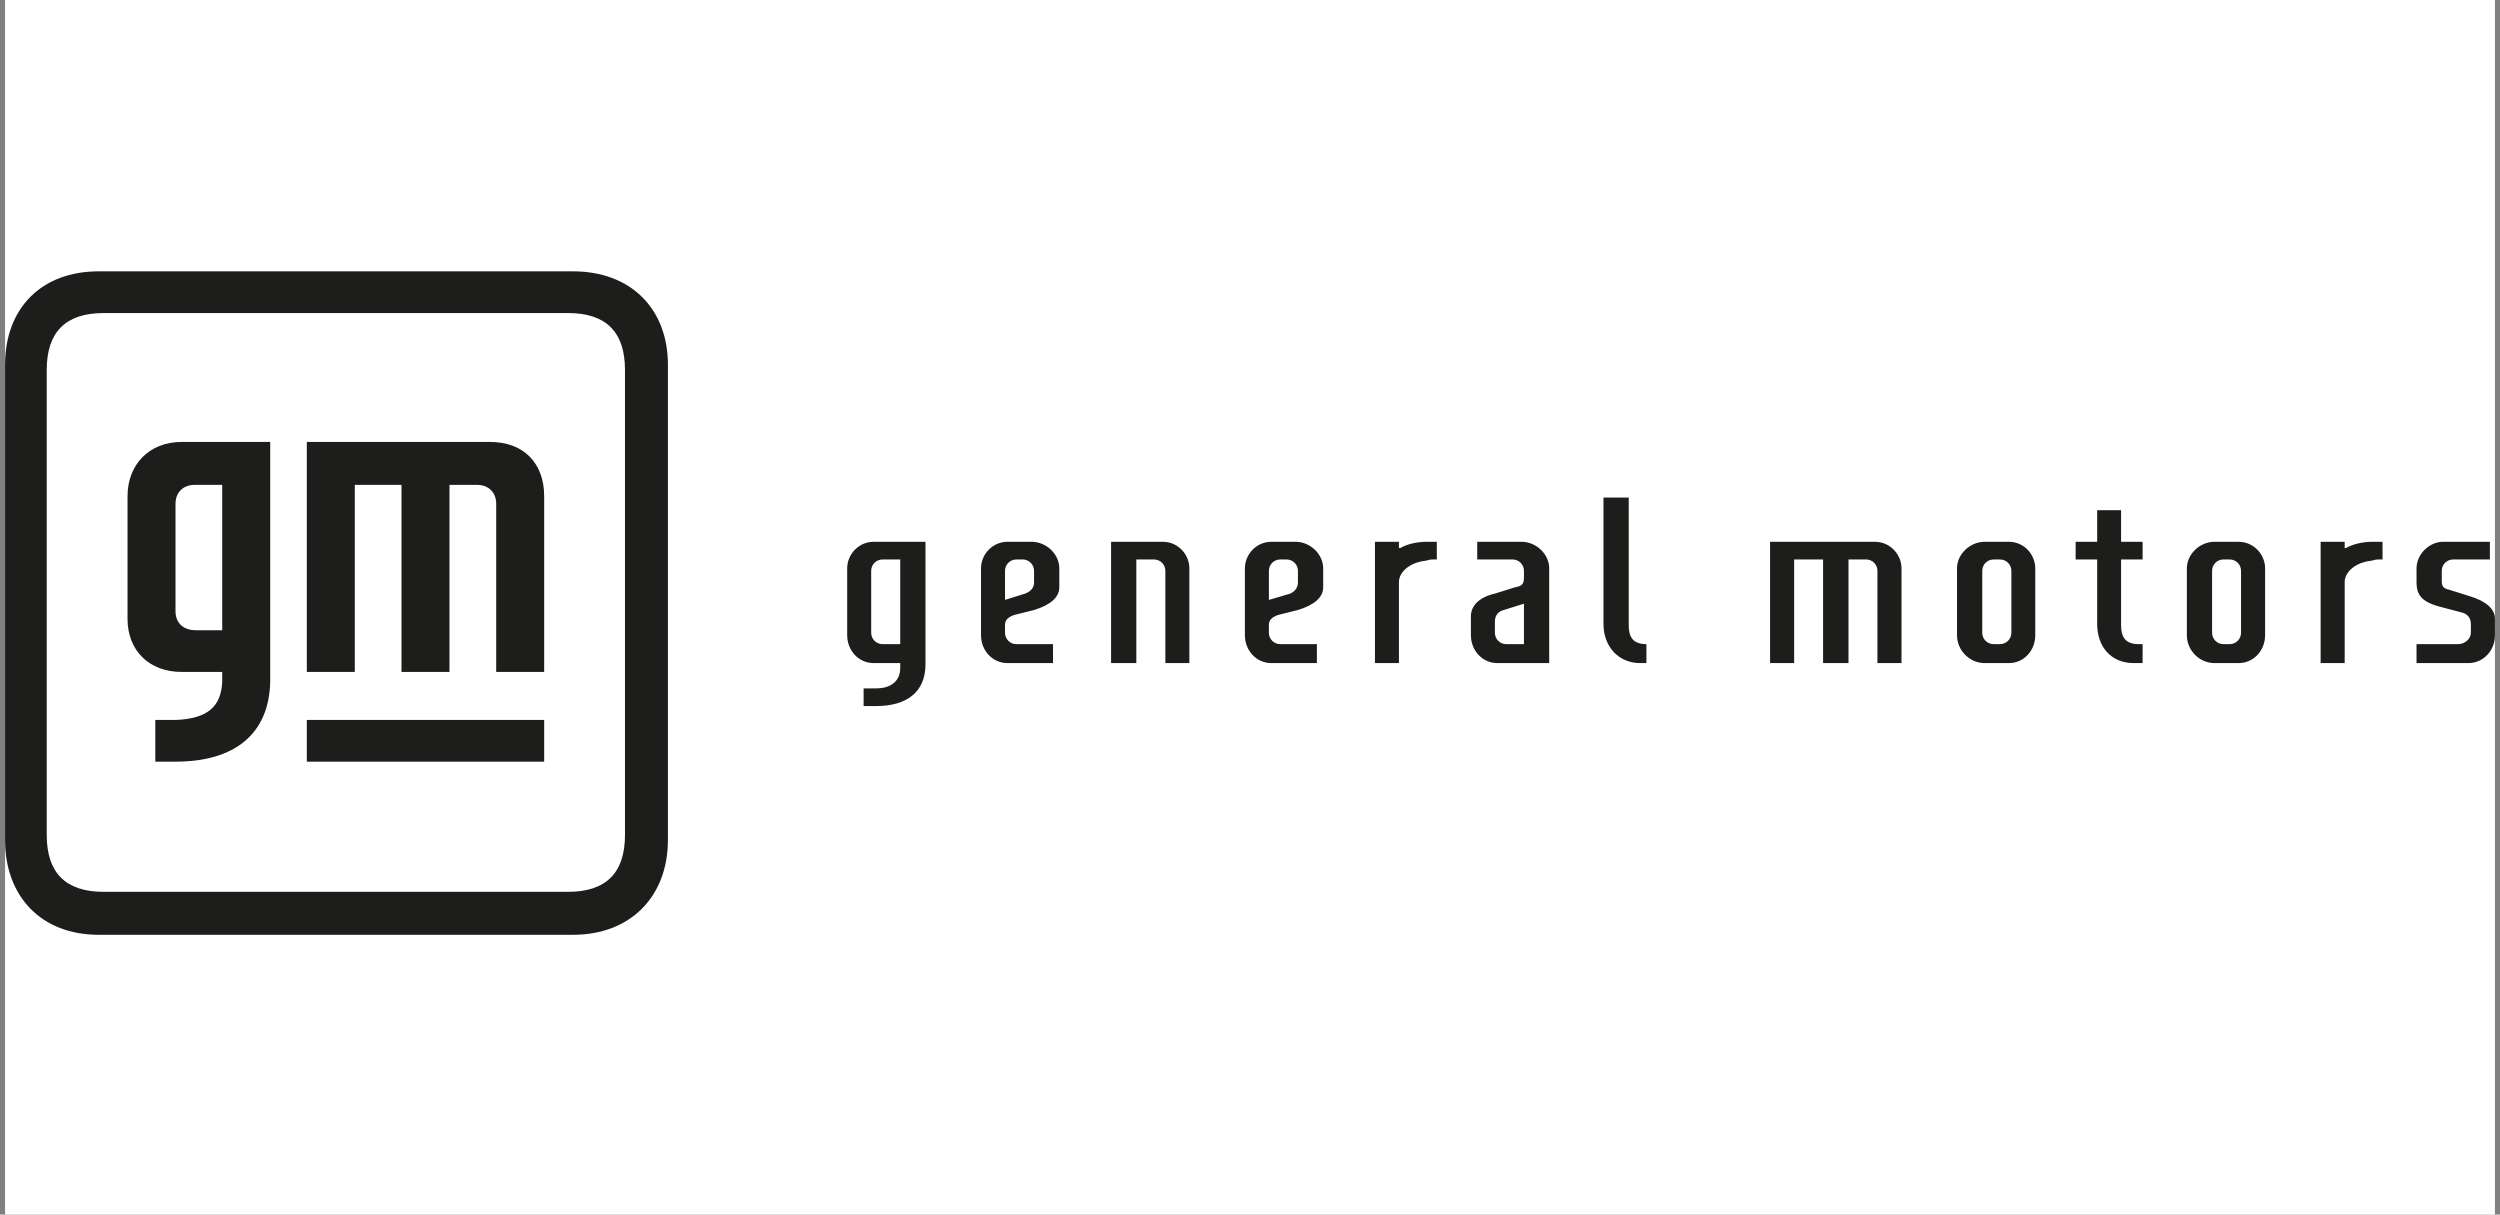
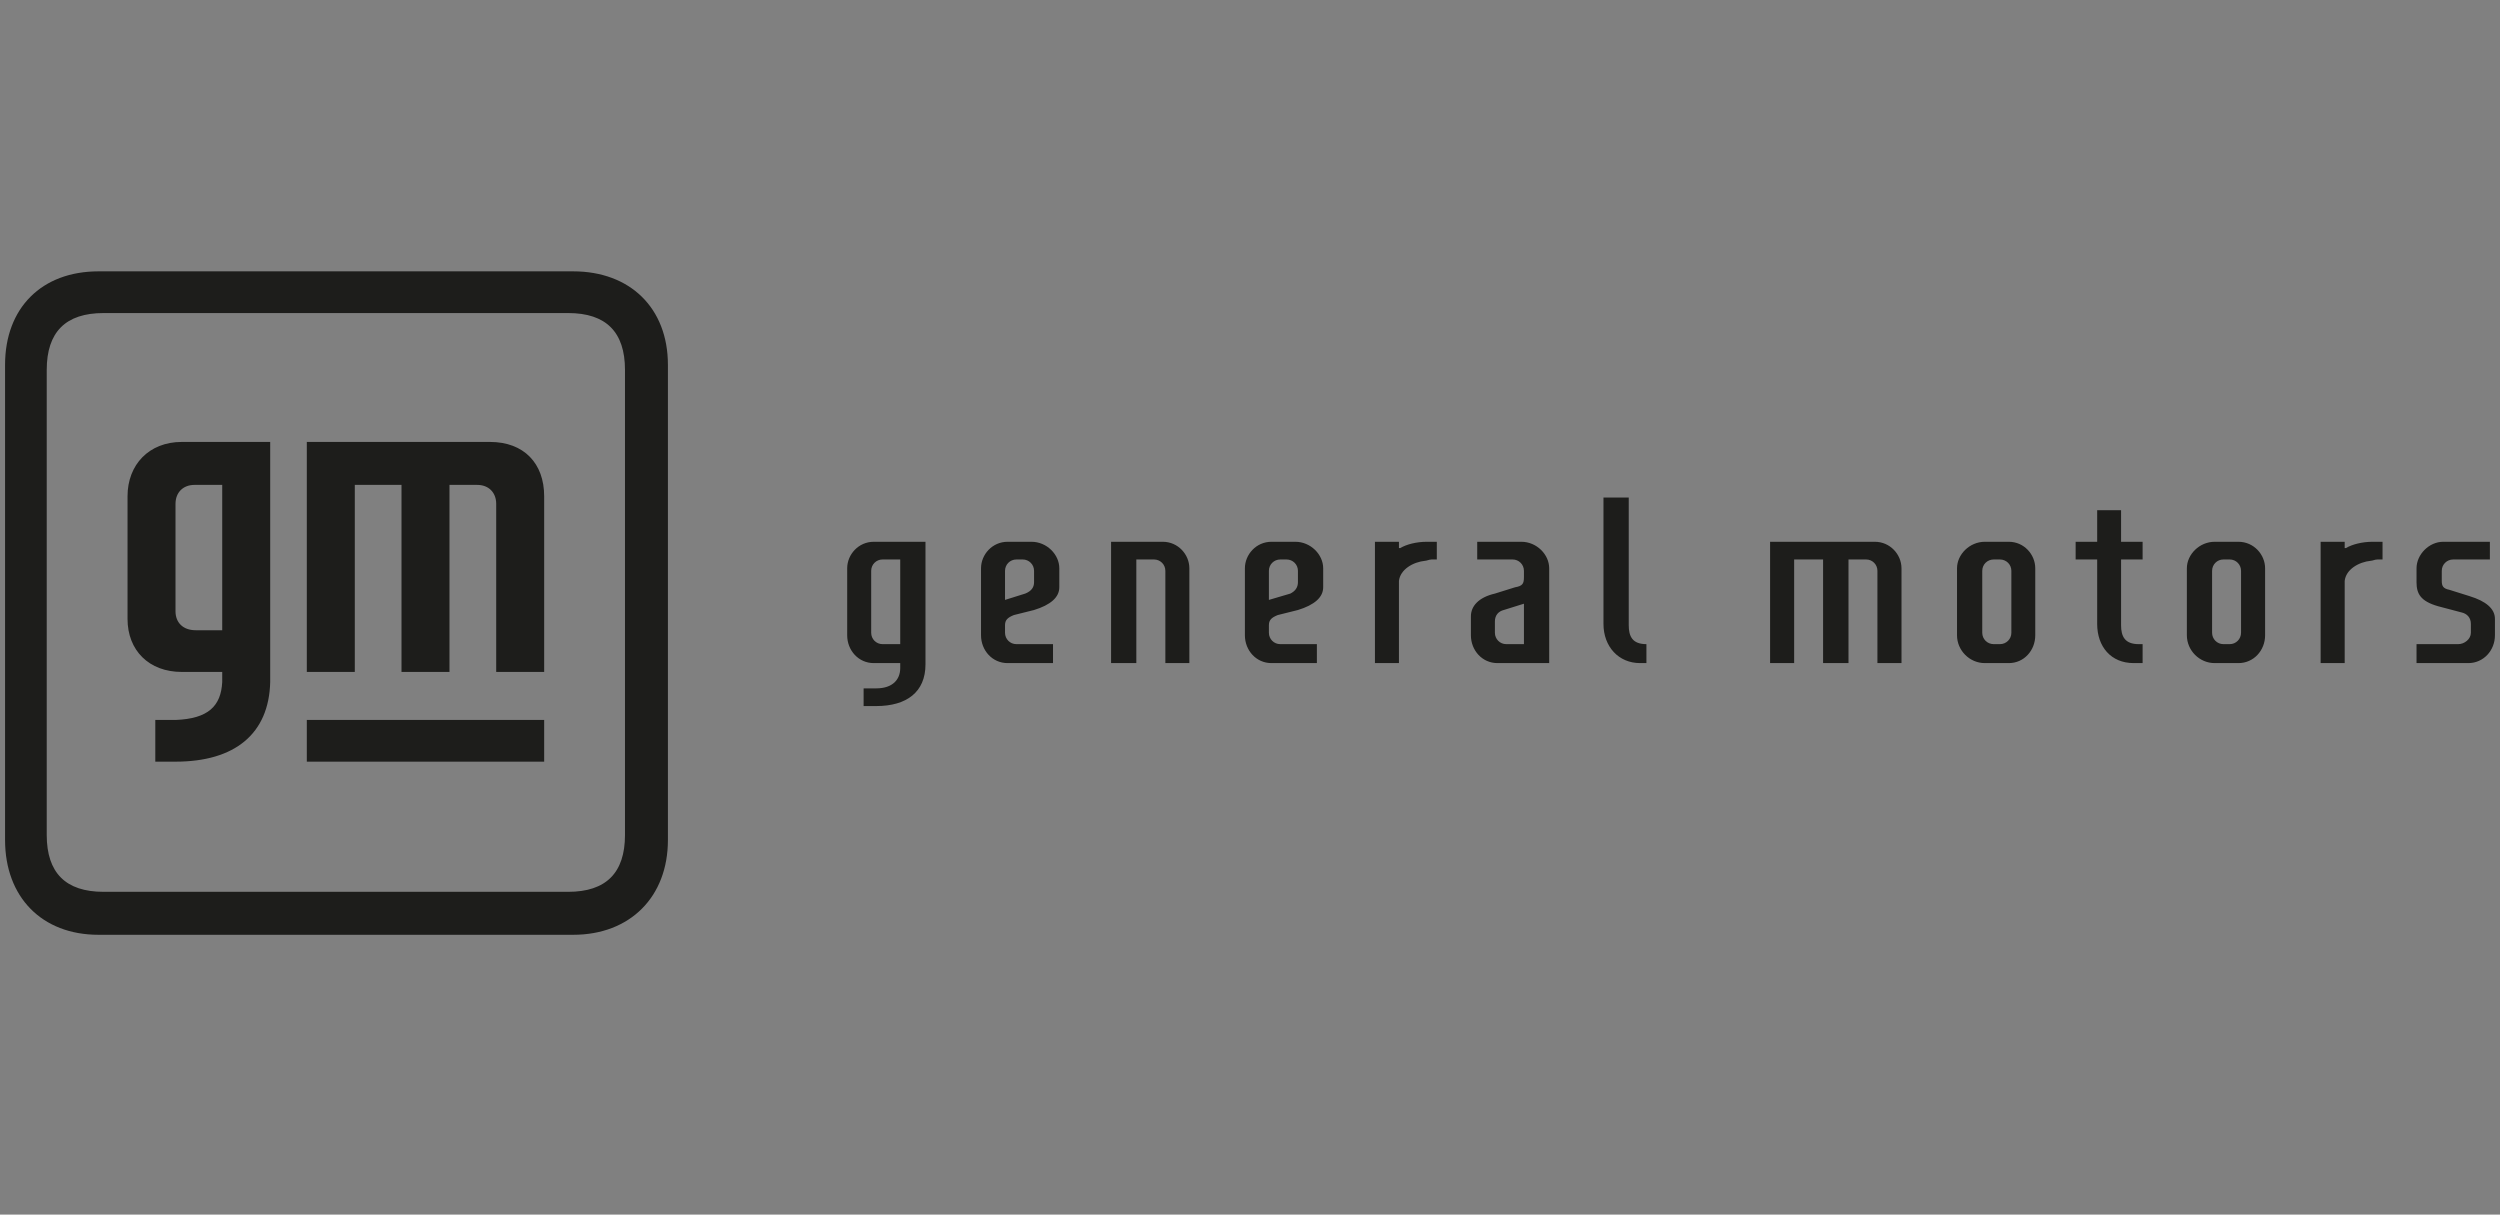
<svg xmlns="http://www.w3.org/2000/svg" width="247" height="120" viewBox="0 0 247 120" fill="none">
  <rect x="0" y="0" width="247" height="120" fill="#808080" stroke="none" />
  <g id="Frame 8" clip-path="url(#clip0_910_477)">
-     <rect width="246" height="120" transform="translate(0.5)" fill="white" />
    <path id="Union" fill-rule="evenodd" clip-rule="evenodd" d="M17.963 43.663H26.696V47.659V67.386C26.571 72.506 23.203 75.252 17.34 75.252H15.344V71.132H17.34C20.583 71.007 21.832 69.759 21.956 67.386V66.388H17.963C14.721 66.388 12.6 64.265 12.6 61.144V49.033C12.6 45.911 14.721 43.663 17.963 43.663ZM19.337 62.267H21.956V47.908H19.212C18.088 47.908 17.34 48.659 17.34 49.781V60.394C17.34 61.519 18.088 62.267 19.337 62.267ZM53.764 66.388V49.033C53.764 45.786 51.77 43.663 48.402 43.663H30.313V66.388H35.054V47.908H39.669V66.388H44.409V47.908H47.153C48.277 47.908 49.025 48.659 49.025 49.781V66.388H53.764ZM30.313 75.252H53.764V71.132H30.313V75.252ZM56.634 26.809C62.248 26.809 65.99 30.429 65.99 36.048V82.993C65.99 88.612 62.248 92.357 56.634 92.357H9.731C4.118 92.357 0.5 88.612 0.5 82.993V36.048C0.5 30.429 4.118 26.809 9.731 26.809H56.634ZM10.23 88.112H56.135C59.877 88.112 61.749 86.239 61.749 82.494V36.547C61.749 32.801 59.877 30.93 56.135 30.93H10.23C6.488 30.93 4.617 32.801 4.617 36.547V82.494C4.617 86.239 6.488 88.112 10.23 88.112ZM162.666 63.641C161.293 63.641 160.919 62.891 160.919 61.768V49.158H158.423V61.643C158.423 63.891 159.921 65.514 162.041 65.514H162.666V63.641ZM125.616 53.528H127.987C129.483 53.528 130.731 54.777 130.731 56.149V57.149V58.022C130.731 59.022 129.859 59.77 128.236 60.269L126.24 60.768C125.616 61.018 125.367 61.269 125.367 61.768V62.517C125.367 63.141 125.866 63.641 126.491 63.641H130.108V65.514H125.616C124.12 65.514 122.996 64.265 122.996 62.766V56.149C122.996 54.777 124.12 53.528 125.616 53.528ZM127.488 58.646C127.987 58.396 128.236 58.022 128.236 57.523V57.149V56.399C128.236 55.775 127.737 55.276 127.114 55.276H126.491C125.866 55.276 125.367 55.775 125.367 56.399V59.271L127.488 58.646ZM150.316 53.528C151.812 53.528 153.061 54.777 153.061 56.149V65.514H147.945C146.449 65.514 145.325 64.265 145.325 62.766V60.893C145.325 59.895 146.074 59.022 147.696 58.646L149.693 58.022C150.441 57.897 150.565 57.648 150.565 57.024V56.399C150.565 55.775 150.067 55.276 149.443 55.276H145.949V53.528H150.316ZM147.696 61.394V62.517C147.696 63.141 148.195 63.641 148.818 63.641H150.565V59.646L148.569 60.269C148.07 60.394 147.696 60.768 147.696 61.394ZM109.774 53.528H114.889C116.385 53.528 117.509 54.777 117.509 56.149V65.514H115.138V56.399C115.138 55.775 114.639 55.276 114.016 55.276H112.269V65.514H109.774V53.528ZM185.241 53.528H174.884V65.514H177.262V55.276H180.121V65.514H182.631V55.276H184.377C184.992 55.276 185.49 55.775 185.49 56.399V65.514H187.868V56.149C187.868 54.777 186.737 53.528 185.241 53.528ZM196.096 53.528H198.474C199.97 53.528 201.084 54.777 201.084 56.149V62.766C201.084 64.265 199.97 65.514 198.474 65.514H196.096C194.6 65.514 193.353 64.265 193.353 62.766V56.149C193.353 54.777 194.6 53.528 196.096 53.528ZM197.593 63.641C198.224 63.641 198.723 63.141 198.723 62.517V56.399C198.723 55.775 198.224 55.276 197.593 55.276H196.977C196.346 55.276 195.847 55.775 195.847 56.399V62.517C195.847 63.141 196.346 63.641 196.977 63.641H197.593ZM140.96 53.528C139.963 53.528 138.964 53.777 138.34 54.151H138.215V53.528H135.845V65.514H138.215V57.398C138.34 56.274 139.587 55.525 140.835 55.401C140.887 55.401 140.96 55.379 141.046 55.354C141.167 55.319 141.313 55.276 141.459 55.276H141.957V53.528H140.96ZM246.001 55.276H242.377C241.746 55.276 241.247 55.775 241.247 56.399V57.398C241.247 57.897 241.38 58.147 241.995 58.272L243.99 58.897C245.619 59.396 246.5 60.145 246.5 61.144V62.766C246.5 64.265 245.37 65.514 243.873 65.514H238.753V63.641H242.876C243.491 63.641 244.123 63.141 244.123 62.517V61.643C244.123 61.018 243.74 60.644 243.242 60.519L240.881 59.895C239.136 59.396 238.753 58.646 238.753 57.523V56.149C238.753 54.777 240 53.528 241.38 53.528H246.001V55.276ZM211.69 63.641H211.307C209.944 63.641 209.562 62.891 209.562 61.768V55.276H211.69V53.528H209.562V50.407H207.201V53.528H205.073V55.276H207.201V61.643C207.201 63.891 208.564 65.514 210.809 65.514H211.69V63.641ZM99.545 53.528H101.916C103.412 53.528 104.66 54.777 104.66 56.149V57.149V58.022C104.66 59.022 103.787 59.77 102.165 60.269L100.168 60.768C99.545 61.018 99.296 61.269 99.296 61.768V62.517C99.296 63.141 99.794 63.641 100.419 63.641H104.037V65.514H99.545C98.049 65.514 96.925 64.265 96.925 62.766V56.149C96.925 54.777 98.049 53.528 99.545 53.528ZM101.292 58.646C101.916 58.396 102.165 58.022 102.165 57.523V57.149V56.399C102.165 55.775 101.666 55.276 101.043 55.276H100.419C99.794 55.276 99.296 55.775 99.296 56.399V59.271L101.292 58.646ZM234.398 53.528C233.4 53.528 232.403 53.777 231.771 54.151H231.655V53.528H229.278V65.514H231.655V57.398C231.771 56.274 233.018 55.525 234.265 55.401C234.321 55.401 234.398 55.378 234.487 55.353C234.608 55.317 234.752 55.276 234.897 55.276H235.395V53.528H234.398ZM218.805 53.528H221.165C222.661 53.528 223.792 54.777 223.792 56.149V62.766C223.792 64.265 222.661 65.514 221.165 65.514H218.805C217.308 65.514 216.062 64.265 216.062 62.766V56.149C216.062 54.777 217.308 53.528 218.805 53.528ZM220.301 63.641C220.916 63.641 221.415 63.141 221.415 62.517V56.399C221.415 55.775 220.916 55.276 220.301 55.276H219.669C219.054 55.276 218.555 55.775 218.555 56.399V62.517C218.555 63.141 219.054 63.641 219.669 63.641H220.301ZM86.322 53.528C84.826 53.528 83.702 54.777 83.702 56.149V62.766C83.702 64.265 84.826 65.514 86.322 65.514H88.942V66.013C88.942 67.136 88.194 68.011 86.572 68.011H85.325V69.759H86.572C89.566 69.759 91.438 68.385 91.438 65.639V53.528H86.322ZM88.942 63.641H87.195C86.572 63.641 86.073 63.141 86.073 62.517V56.399C86.073 55.775 86.572 55.276 87.195 55.276H88.942V63.641Z" fill="#1D1D1B" />
  </g>
  <defs>
    <clipPath id="clip0_910_477">
      <rect width="246" height="120" fill="white" transform="translate(0.5)" />
    </clipPath>
  </defs>
</svg>